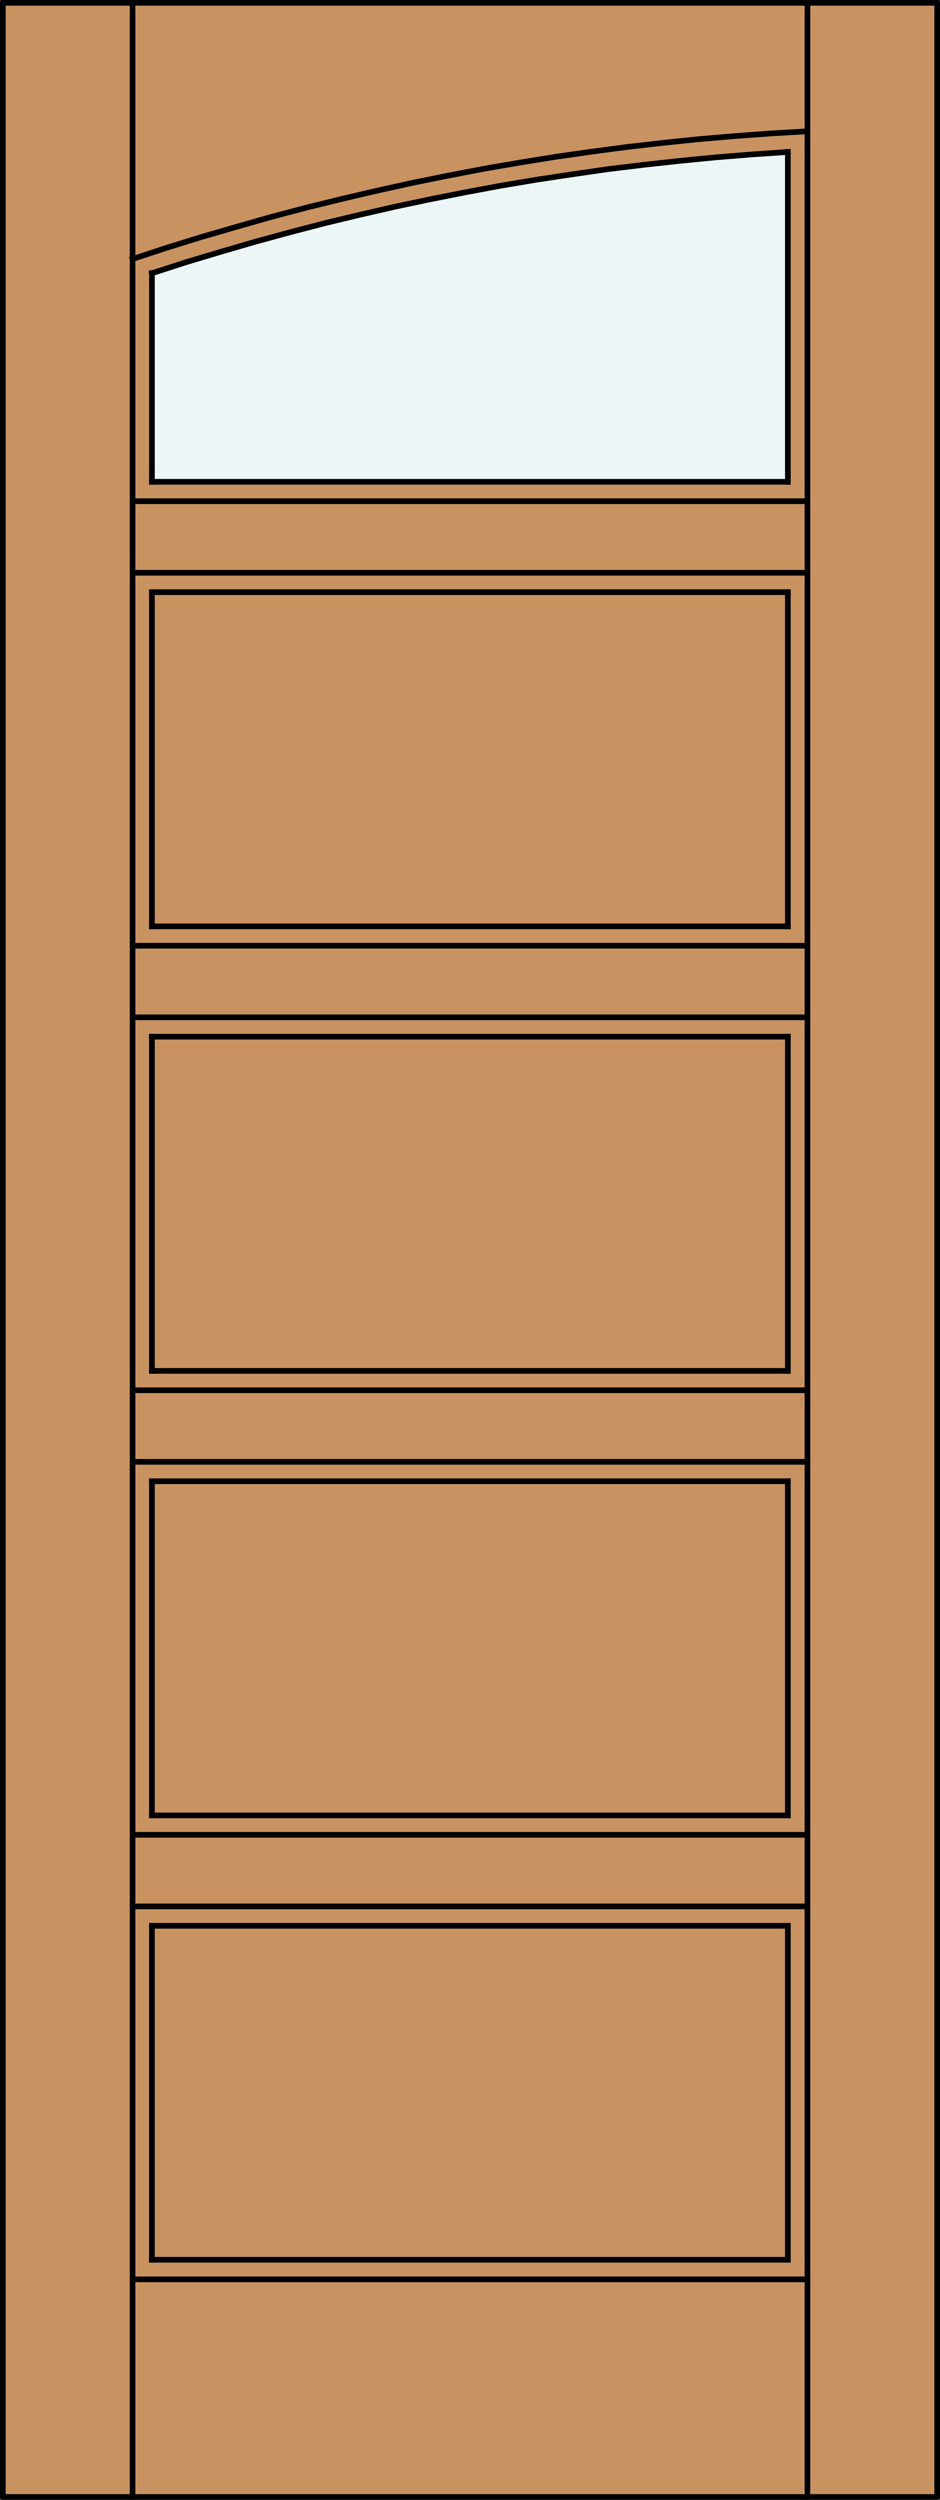
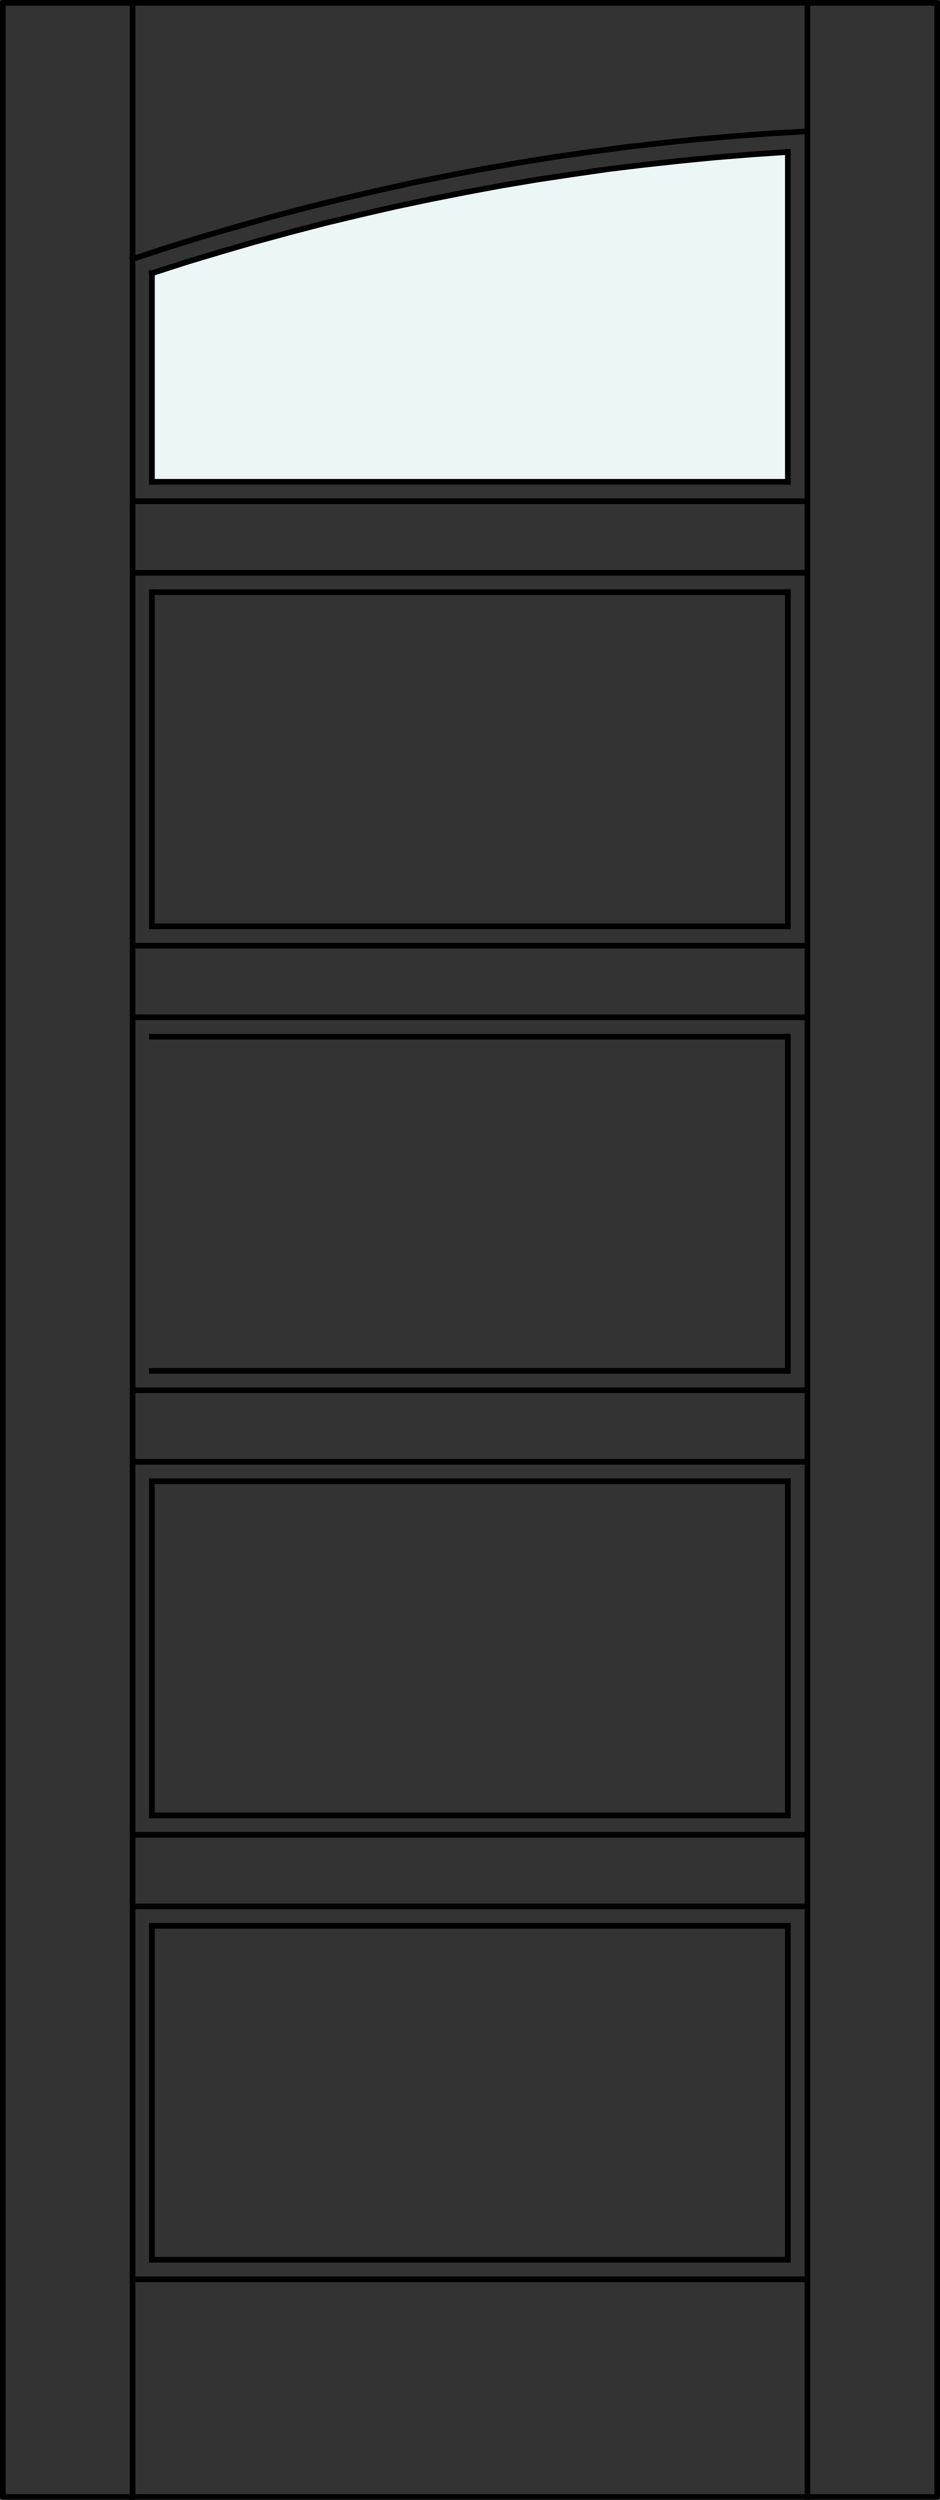
<svg xmlns="http://www.w3.org/2000/svg" version="1.1" id="Layer_1" x="0px" y="0px" width="83.012px" height="220.531px" viewBox="0 0 83.012 220.531" enable-background="new 0 0 83.012 220.531" xml:space="preserve">
  <rect x="0" y="0" width="83.012" height="220.531" fill="#333333" stroke="none" />
  <g id="DOOR_FILL">
-     <rect x="0.25" y="0.25" fill="#C89361" width="82.512" height="220.03" />
-   </g>
+     </g>
  <g id="GLASS">
-     <path fill="#EDF6F6" d="M69.576,42.504H13.417l0.012-18.29c18.181-5.959,37.055-9.55,56.154-10.683L69.576,42.504z" />
+     <path fill="#EDF6F6" d="M69.576,42.504H13.417l0.012-18.29c18.181-5.959,37.055-9.55,56.154-10.683z" />
  </g>
  <g id="_x31_">
    <rect x="0.25" y="0.25" fill="none" stroke="#000000" stroke-width="0.5" stroke-linecap="round" stroke-linejoin="round" width="82.512" height="220.03" />
  </g>
  <g id="_x30_">
</g>
  <g id="Layer_1_1_">
</g>
  <g>
    <line fill="none" stroke="#000000" stroke-width="0.5" stroke-linecap="square" stroke-miterlimit="10" x1="11.706" y1="168.18" x2="71.306" y2="168.18" />
    <line fill="none" stroke="#000000" stroke-width="0.5" stroke-linecap="square" stroke-miterlimit="10" x1="13.417" y1="199.352" x2="13.417" y2="169.891" />
    <line fill="none" stroke="#000000" stroke-width="0.5" stroke-linecap="square" stroke-miterlimit="10" x1="69.576" y1="160.152" x2="13.417" y2="160.152" />
    <line fill="none" stroke="#000000" stroke-width="0.5" stroke-linecap="square" stroke-miterlimit="10" x1="69.576" y1="52.24" x2="69.576" y2="81.721" />
    <line fill="none" stroke="#000000" stroke-width="0.5" stroke-linecap="square" stroke-miterlimit="10" x1="71.306" y1="50.529" x2="11.706" y2="50.529" />
    <line fill="none" stroke="#000000" stroke-width="0.5" stroke-linecap="square" stroke-miterlimit="10" x1="69.576" y1="13.406" x2="69.576" y2="42.504" />
    <line fill="none" stroke="#000000" stroke-width="0.5" stroke-linecap="square" stroke-miterlimit="10" x1="69.576" y1="120.938" x2="13.417" y2="120.938" />
    <line fill="none" stroke="#000000" stroke-width="0.5" stroke-linecap="square" stroke-miterlimit="10" x1="11.706" y1="220.279" x2="11.706" y2="0.103" />
    <line fill="none" stroke="#000000" stroke-width="0.5" stroke-linecap="square" stroke-miterlimit="10" x1="11.706" y1="122.646" x2="71.306" y2="122.646" />
    <line fill="none" stroke="#000000" stroke-width="0.5" stroke-linecap="square" stroke-miterlimit="10" x1="13.417" y1="169.891" x2="69.576" y2="169.891" />
    <line fill="none" stroke="#000000" stroke-width="0.5" stroke-linecap="square" stroke-miterlimit="10" x1="13.417" y1="160.152" x2="13.417" y2="130.673" />
    <line fill="none" stroke="#000000" stroke-width="0.5" stroke-linecap="square" stroke-miterlimit="10" x1="69.576" y1="81.721" x2="13.417" y2="81.721" />
    <line fill="none" stroke="#000000" stroke-width="0.5" stroke-linecap="square" stroke-miterlimit="10" x1="11.706" y1="161.864" x2="71.306" y2="161.864" />
    <line fill="none" stroke="#000000" stroke-width="0.5" stroke-linecap="square" stroke-miterlimit="10" x1="69.576" y1="42.504" x2="13.417" y2="42.504" />
-     <line fill="none" stroke="#000000" stroke-width="0.5" stroke-linecap="square" stroke-miterlimit="10" x1="13.417" y1="120.938" x2="13.417" y2="91.457" />
    <line fill="none" stroke="#000000" stroke-width="0.5" stroke-linecap="square" stroke-miterlimit="10" x1="69.576" y1="169.891" x2="69.576" y2="199.352" />
    <line fill="none" stroke="#000000" stroke-width="0.5" stroke-linecap="square" stroke-miterlimit="10" x1="71.306" y1="83.431" x2="11.706" y2="83.431" />
    <line fill="none" stroke="#000000" stroke-width="0.5" stroke-linecap="square" stroke-miterlimit="10" x1="13.417" y1="130.673" x2="69.576" y2="130.673" />
    <line fill="none" stroke="#000000" stroke-width="0.5" stroke-linecap="square" stroke-miterlimit="10" x1="13.417" y1="81.721" x2="13.417" y2="52.24" />
    <line fill="none" stroke="#000000" stroke-width="0.5" stroke-linecap="square" stroke-miterlimit="10" x1="71.306" y1="220.279" x2="71.306" y2="0.103" />
    <line fill="none" stroke="#000000" stroke-width="0.5" stroke-linecap="square" stroke-miterlimit="10" x1="71.306" y1="89.746" x2="11.706" y2="89.746" />
    <line fill="none" stroke="#000000" stroke-width="0.5" stroke-linecap="square" stroke-miterlimit="10" x1="13.417" y1="91.457" x2="69.576" y2="91.457" />
    <line fill="none" stroke="#000000" stroke-width="0.5" stroke-linecap="square" stroke-miterlimit="10" x1="11.706" y1="201.08" x2="71.306" y2="201.08" />
    <line fill="none" stroke="#000000" stroke-width="0.5" stroke-linecap="square" stroke-miterlimit="10" x1="69.576" y1="199.352" x2="13.417" y2="199.352" />
    <line fill="none" stroke="#000000" stroke-width="0.5" stroke-linecap="square" stroke-miterlimit="10" x1="69.576" y1="130.673" x2="69.576" y2="160.152" />
    <line fill="none" stroke="#000000" stroke-width="0.5" stroke-linecap="square" stroke-miterlimit="10" x1="13.417" y1="52.24" x2="69.576" y2="52.24" />
    <line fill="none" stroke="#000000" stroke-width="0.5" stroke-linecap="square" stroke-miterlimit="10" x1="11.706" y1="128.962" x2="71.306" y2="128.962" />
    <line fill="none" stroke="#000000" stroke-width="0.5" stroke-linecap="square" stroke-miterlimit="10" x1="13.417" y1="42.504" x2="13.417" y2="24.088" />
    <line fill="none" stroke="#000000" stroke-width="0.5" stroke-linecap="square" stroke-miterlimit="10" x1="69.576" y1="91.457" x2="69.576" y2="120.938" />
    <line fill="none" stroke="#000000" stroke-width="0.5" stroke-linecap="square" stroke-miterlimit="10" x1="11.706" y1="44.215" x2="71.306" y2="44.215" />
    <polyline fill="none" stroke="#000000" stroke-width="0.5" stroke-linecap="square" stroke-miterlimit="10" points="69.576,13.406    66.393,13.624 63.226,13.879 60.059,14.188 56.893,14.534 53.727,14.916 50.578,15.371 47.43,15.844 44.281,16.372 41.151,16.954    38.021,17.573 34.909,18.228 31.816,18.938 28.703,19.684 25.628,20.485 22.552,21.322 19.495,22.213 16.456,23.123 13.417,24.106     " />
    <polyline fill="none" stroke="#000000" stroke-width="0.5" stroke-linecap="square" stroke-miterlimit="10" points="71.287,11.586    68.103,11.768 64.9,12.004 61.715,12.277 58.531,12.605 55.346,12.969 52.18,13.388 49.013,13.842 45.846,14.352 42.68,14.898    39.55,15.499 36.402,16.135 33.271,16.827 30.159,17.555 27.048,18.319 23.954,19.138 20.878,20.012 17.803,20.903 14.745,21.85    11.706,22.85  " />
  </g>
</svg>